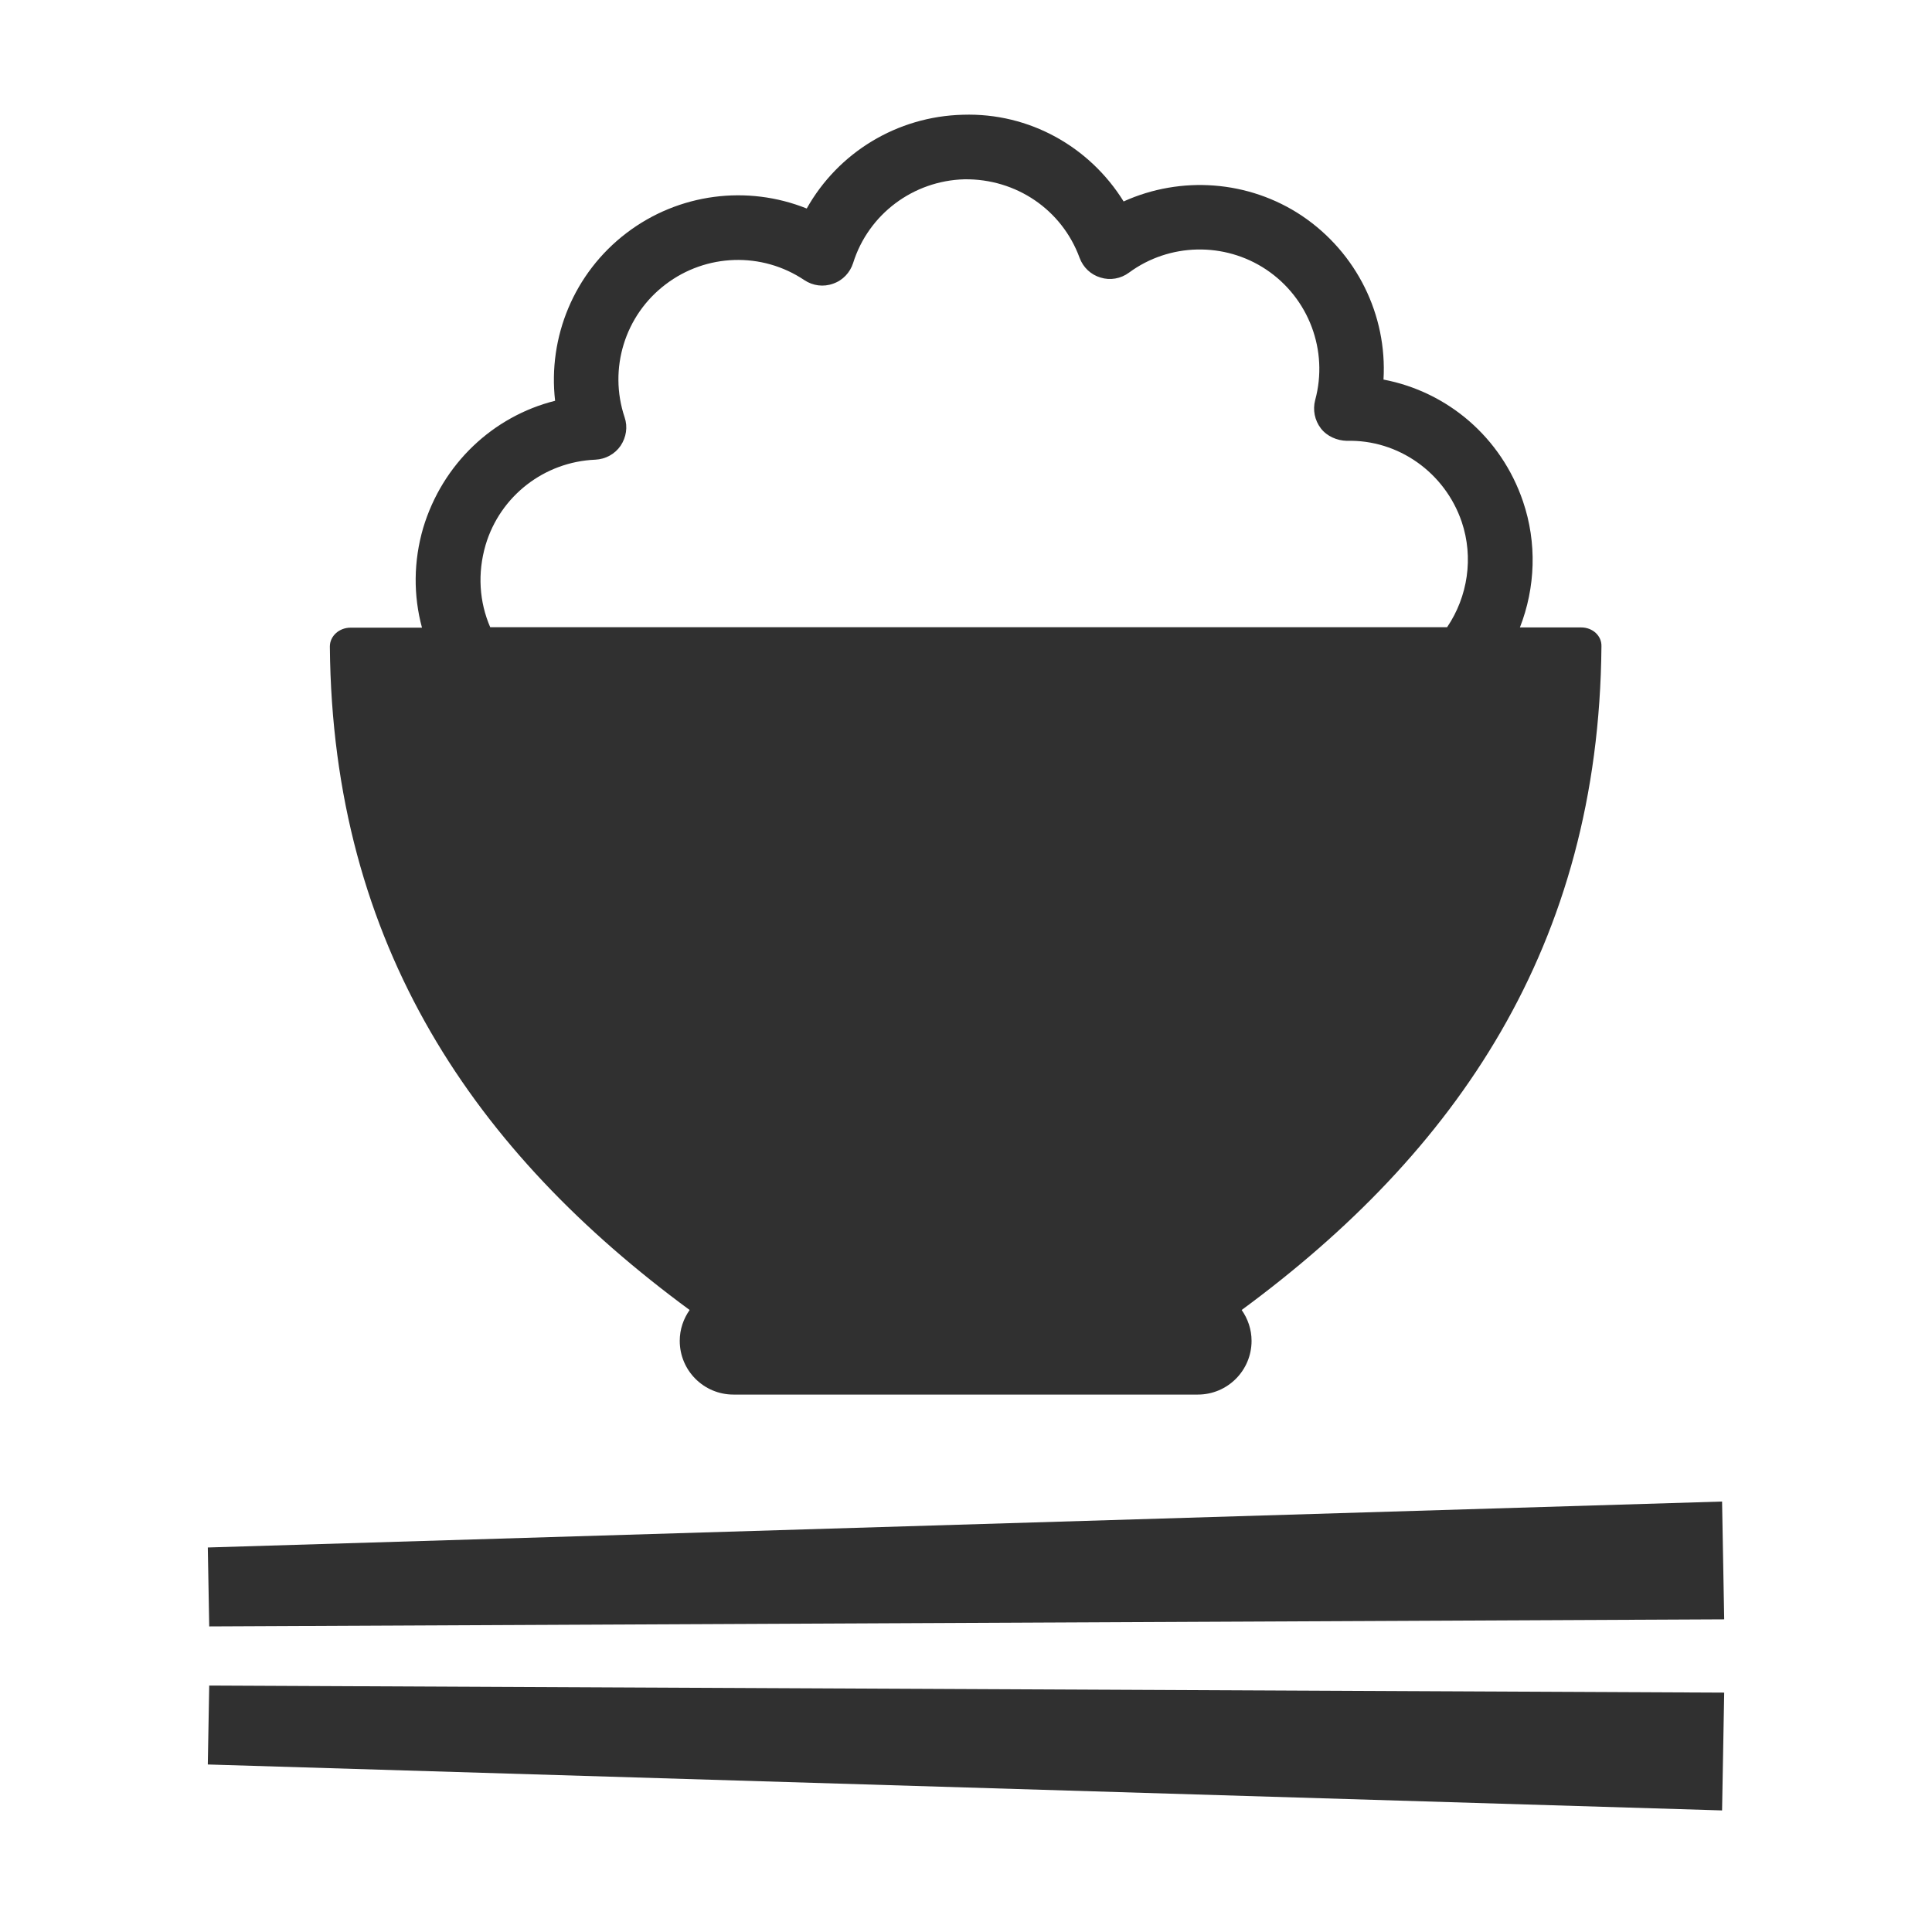
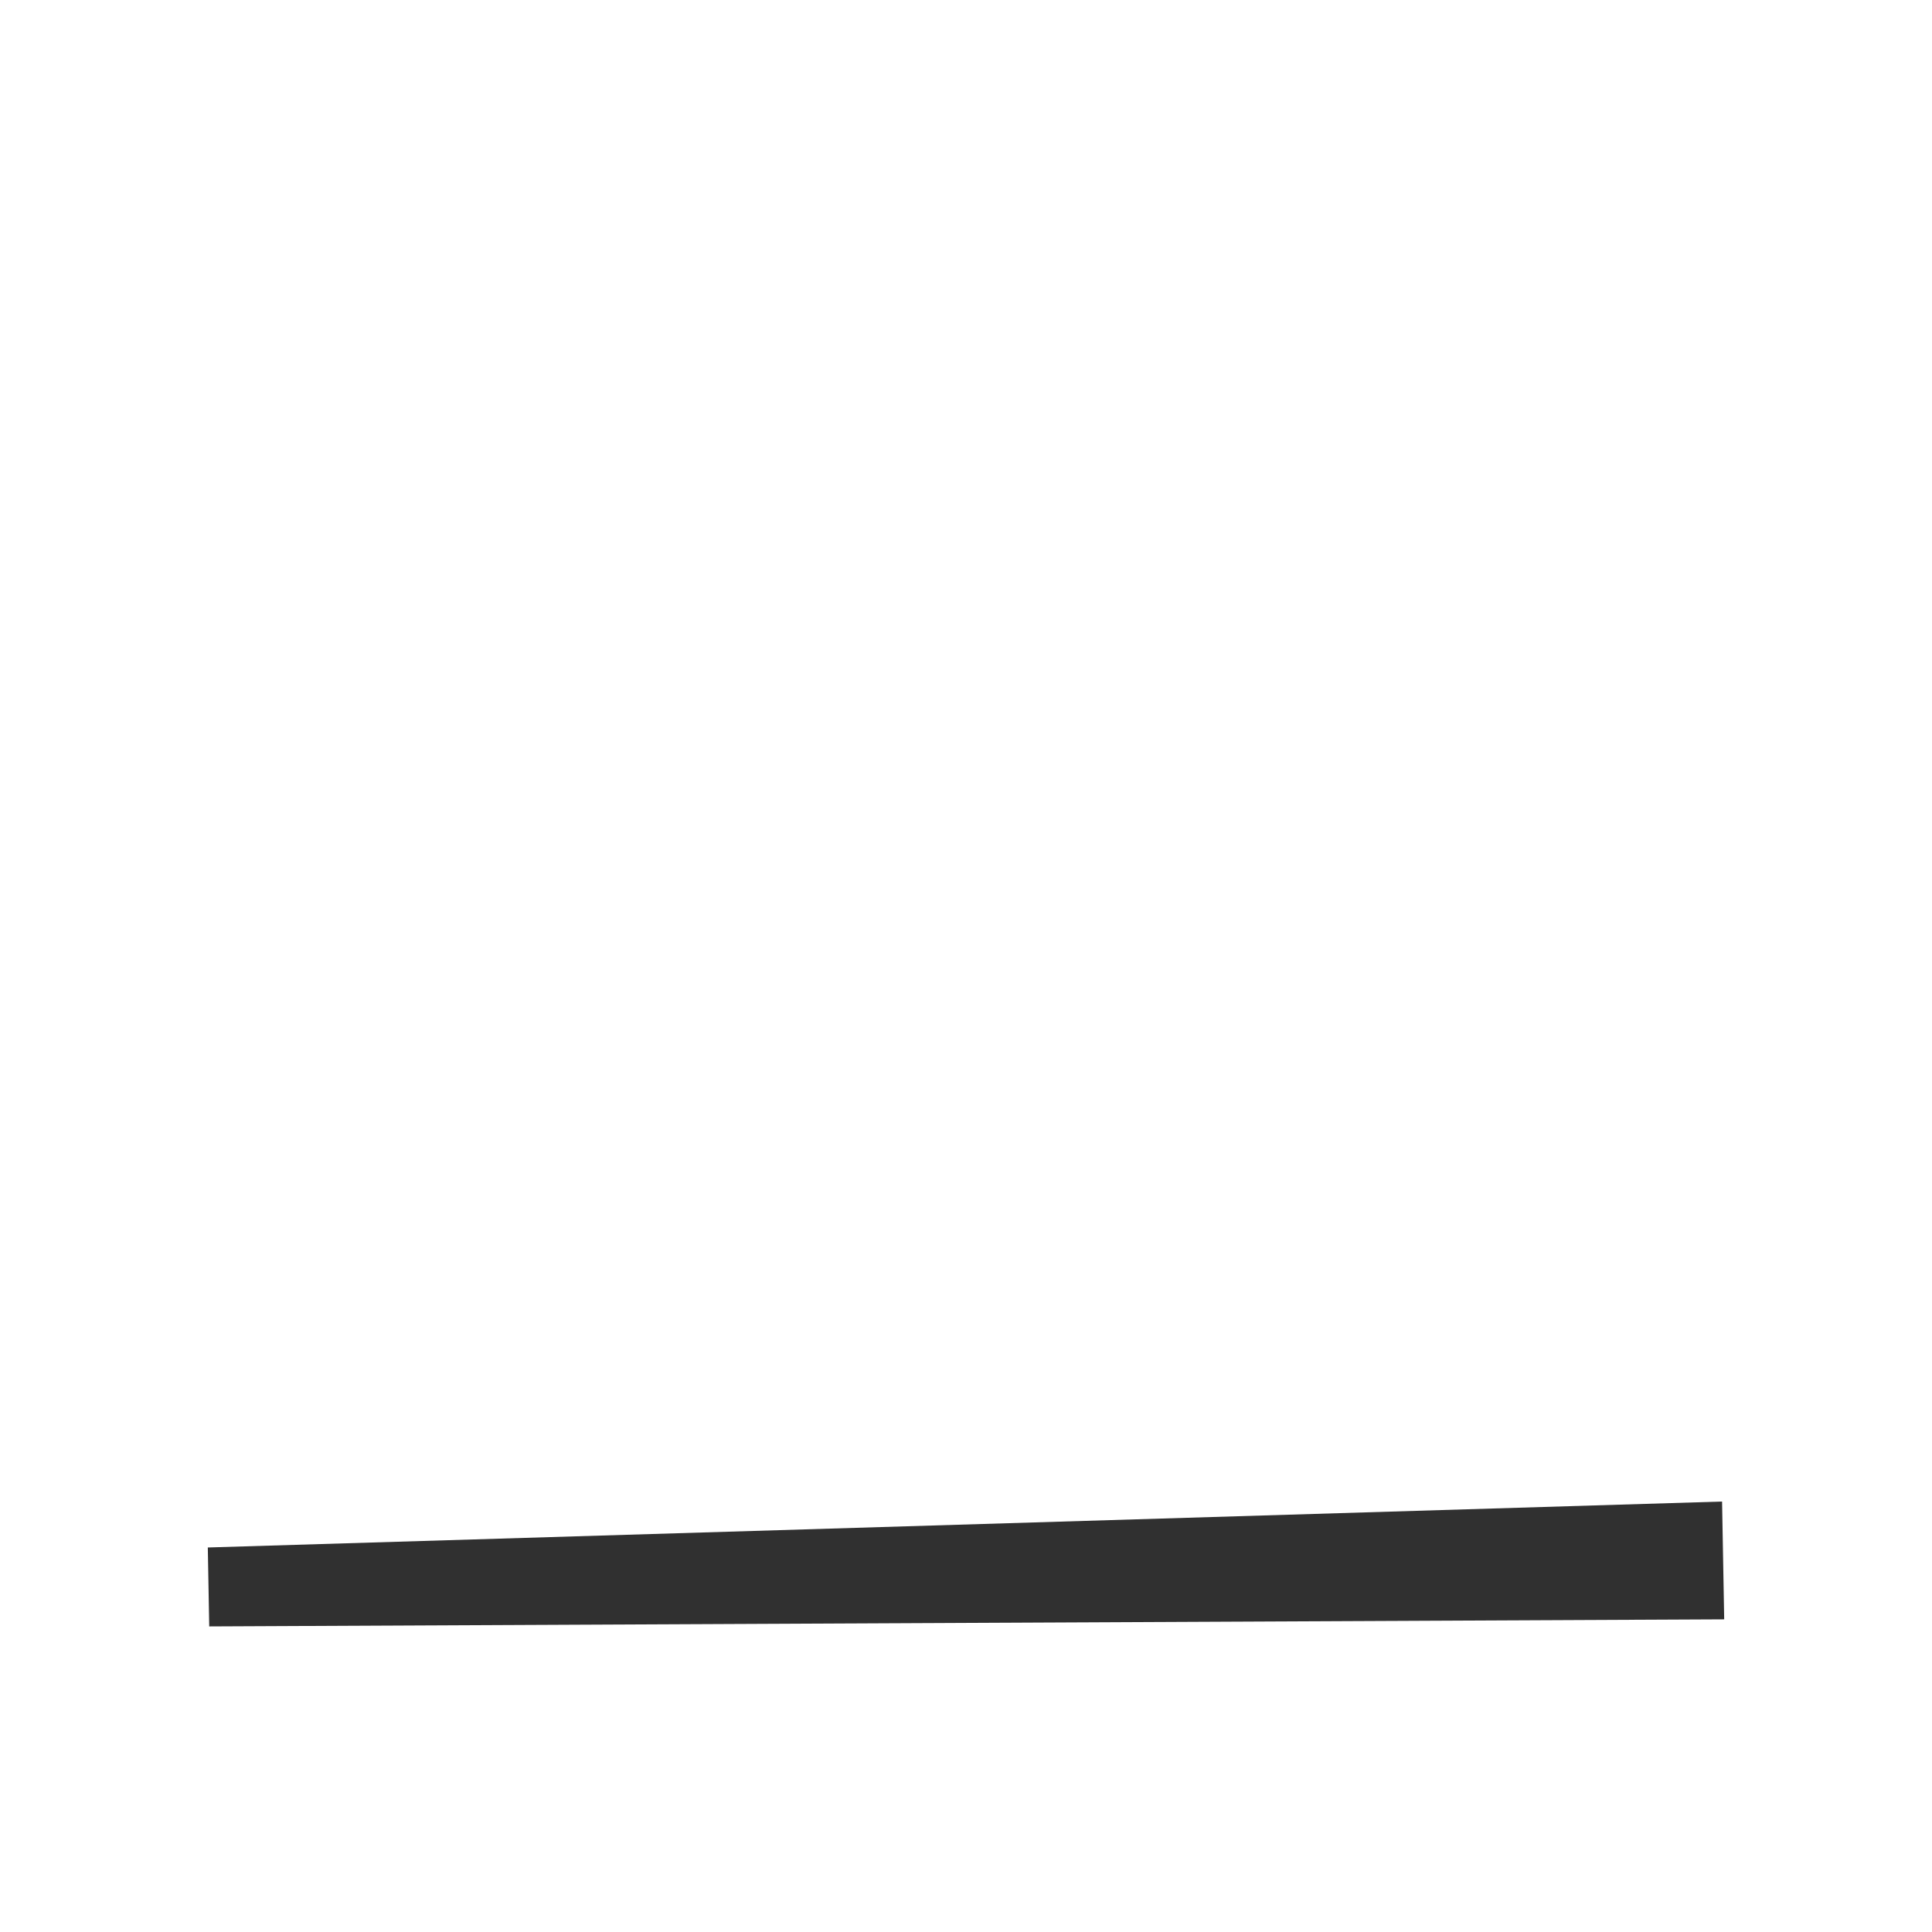
<svg xmlns="http://www.w3.org/2000/svg" version="1.1" id="レイヤー_1" x="0px" y="0px" viewBox="0 0 82 82" style="enable-background:new 0 0 82 82;" xml:space="preserve">
  <style type="text/css">
	.st0{fill:#FFFFFF;}
	.st1{fill:#303030;}
</style>
-   <rect id="長方形_955_00000093175676605353673370000005662958658527367084_" x="0" y="0" class="st0" width="82" height="82" />
-   <path class="st1" d="M67.11,26.63h-2.6c0.66-1.69,0.73-3.59,0.13-5.35c-0.92-2.71-3.19-4.65-5.92-5.17  c0.16-2.73-1.13-5.38-3.46-6.95C53,7.65,50.12,7.45,47.69,8.55c-1.44-2.32-4-3.77-6.82-3.68c-2.8,0.07-5.3,1.61-6.63,3.98  c-2.52-1.01-5.43-0.65-7.65,1.04c-2.23,1.7-3.34,4.42-3.03,7.12c-2.63,0.66-4.78,2.67-5.6,5.4c-0.41,1.41-0.42,2.86-0.05,4.23h-3.03  c-0.49,0-0.88,0.36-0.88,0.8c0,0,0,0,0,0.01c0.11,12.71,6.19,21.47,15.27,28.15c-0.26,0.37-0.42,0.82-0.42,1.31  c0,1.26,1.02,2.28,2.28,2.28h19.71c1.26,0,2.28-1.02,2.28-2.28c0-0.49-0.16-0.94-0.42-1.31c9.08-6.68,15.16-15.43,15.27-28.15  c0,0,0,0,0-0.01C67.99,26.99,67.6,26.63,67.11,26.63z M20.81,26.63c-0.47-1.08-0.55-2.3-0.2-3.5c0.62-2.08,2.49-3.53,4.66-3.62  c0.43-0.02,0.83-0.24,1.07-0.59c0.24-0.36,0.31-0.8,0.17-1.21c-0.69-2.06,0.01-4.33,1.74-5.64c1.72-1.31,4.09-1.39,5.89-0.18  c0.36,0.24,0.81,0.3,1.22,0.15c0.41-0.14,0.72-0.47,0.85-0.88c0.65-2.07,2.55-3.49,4.72-3.55c2.2-0.03,4.14,1.29,4.89,3.33  c0.15,0.41,0.48,0.72,0.89,0.84c0.41,0.13,0.86,0.05,1.21-0.21c1.71-1.26,4.05-1.31,5.82-0.13c1.81,1.21,2.65,3.44,2.08,5.54  c-0.11,0.42-0.02,0.86,0.24,1.2c0.26,0.34,0.69,0.52,1.1,0.53c2.19-0.06,4.17,1.35,4.88,3.44c0.51,1.51,0.26,3.17-0.62,4.47H20.81z" />
  <g>
-     <polygon class="st1" points="73.09,76.84 8.82,74.89 8.88,71.54 73.18,71.84  " />
    <polygon class="st1" points="73.18,68.73 8.88,69.03 8.82,65.68 73.09,63.73  " />
  </g>
</svg>